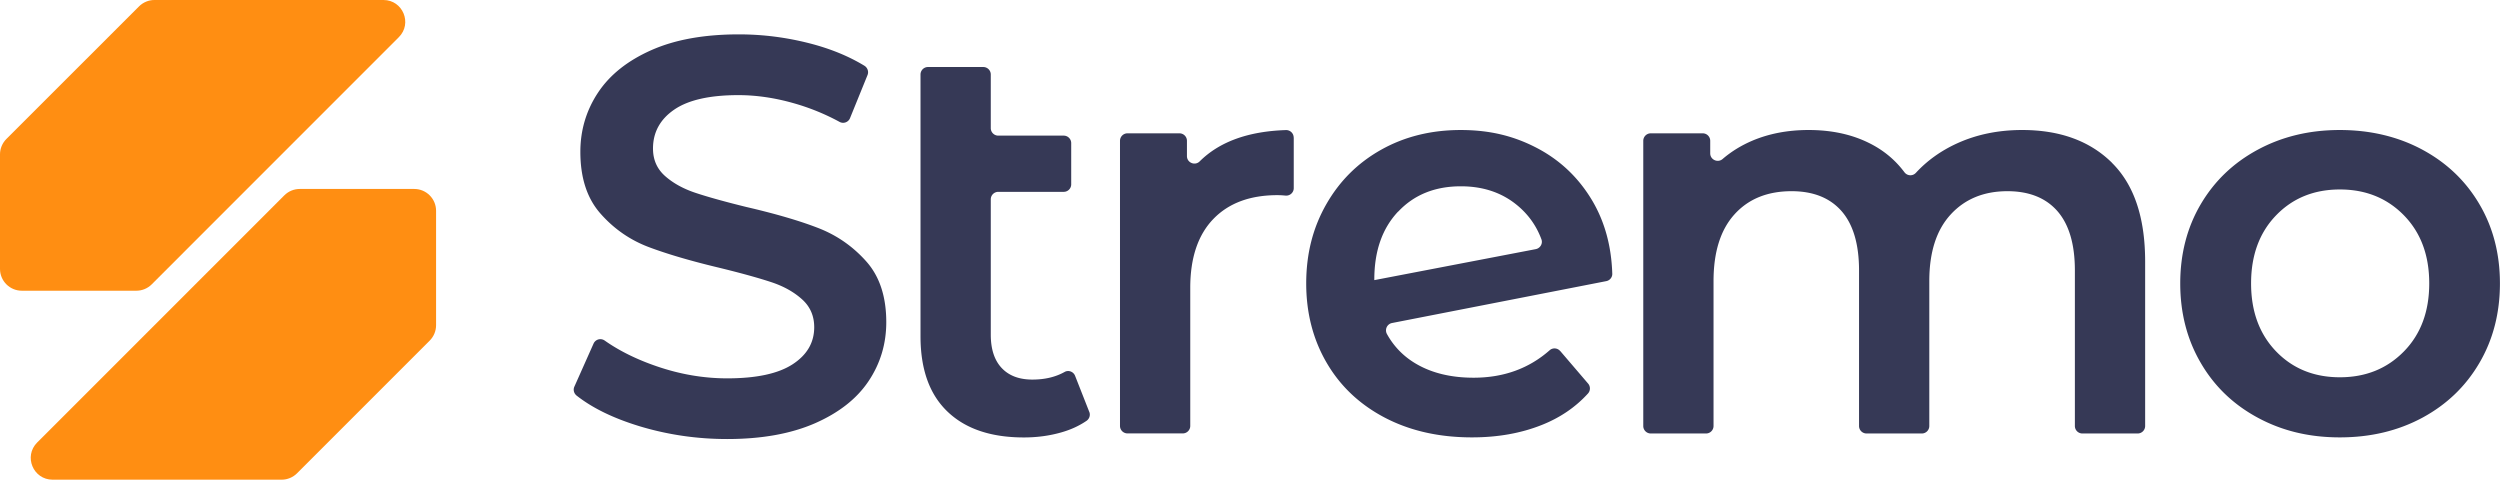
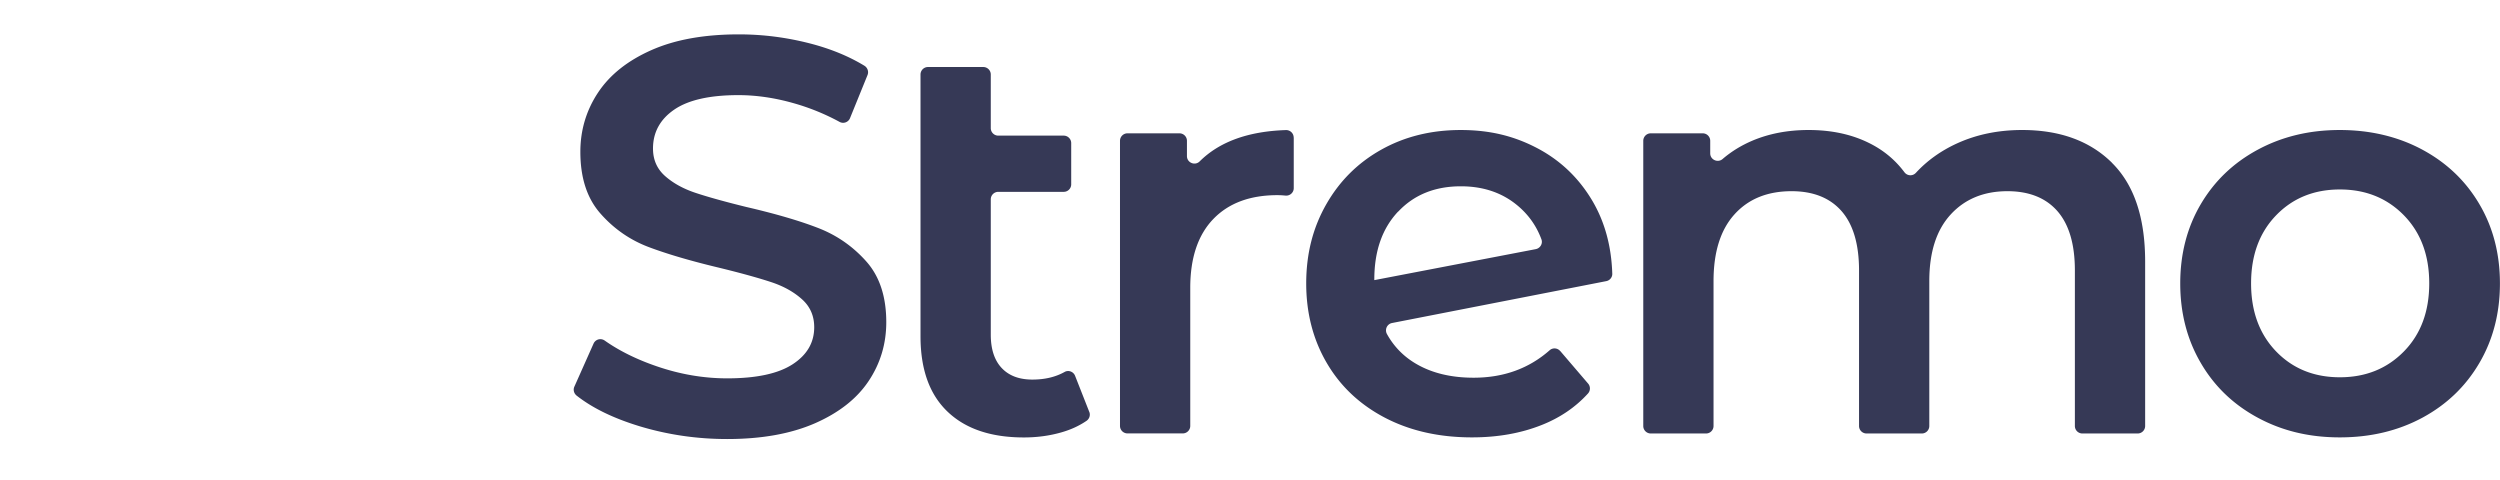
<svg xmlns="http://www.w3.org/2000/svg" viewBox="0 0 346.9 66.56">
  <path d="M88.7 59.13c-3.57-1.09-6.46-2.49-8.68-4.23-.38-.3-.52-.81-.32-1.25l2.66-5.97c.27-.6 1-.8 1.54-.43 2.03 1.43 4.44 2.62 7.21 3.57 3.25 1.12 6.51 1.68 9.79 1.68 4.05 0 7.08-.65 9.08-1.95 2-1.3 3-3.01 3-5.15 0-1.56-.56-2.85-1.68-3.86-1.12-1.01-2.53-1.81-4.25-2.38-1.72-.57-4.05-1.22-7.02-1.95-4.16-.99-7.52-1.98-10.1-2.96-2.57-.99-4.78-2.53-6.63-4.64-1.85-2.11-2.77-4.95-2.77-8.54 0-3.01.82-5.76 2.46-8.23 1.64-2.47 4.11-4.43 7.41-5.89s7.34-2.18 12.13-2.18c3.33 0 6.6.42 9.83 1.25 2.88.74 5.41 1.78 7.58 3.1.44.27.63.81.44 1.29l-2.43 5.98c-.23.57-.9.82-1.44.53a30.997 30.997 0 0 0-6.49-2.63c-2.6-.73-5.12-1.09-7.56-1.09-4 0-6.98.68-8.93 2.03-1.95 1.35-2.92 3.15-2.92 5.38 0 1.56.56 2.83 1.68 3.82 1.12.99 2.53 1.77 4.25 2.34 1.72.57 4.05 1.22 7.02 1.95 4.05.94 7.38 1.91 9.98 2.92 2.6 1.01 4.82 2.56 6.67 4.64 1.85 2.08 2.77 4.89 2.77 8.42 0 3.02-.82 5.74-2.46 8.19-1.64 2.45-4.12 4.39-7.45 5.85-3.33 1.45-7.38 2.18-12.17 2.18-4.21 0-8.28-.6-12.2-1.79Zm62.45-1.98c.18.45.02.96-.38 1.24-1.01.69-2.17 1.23-3.51 1.61-1.64.47-3.37.7-5.19.7-4.58 0-8.11-1.2-10.6-3.59-2.5-2.39-3.74-5.87-3.74-10.45V10.34c0-.57.46-1.04 1.04-1.04h7.67c.57 0 1.04.46 1.04 1.04v7.44c0 .57.46 1.04 1.04 1.04h9.08c.57 0 1.04.46 1.04 1.04v5.72c0 .57-.46 1.04-1.04 1.04h-9.08c-.57 0-1.04.46-1.04 1.04v18.77c0 2.03.51 3.57 1.52 4.64 1.01 1.07 2.43 1.6 4.25 1.6 1.72 0 3.21-.35 4.48-1.06.54-.3 1.22-.04 1.45.54l1.97 5.01Zm28.37-38.06v7.02c0 .61-.53 1.09-1.15 1.03-.39-.04-.77-.06-1.12-.06-3.79 0-6.76 1.1-8.89 3.31-2.13 2.21-3.2 5.39-3.2 9.55V59.1c0 .57-.46 1.04-1.04 1.04h-7.67c-.57 0-1.04-.46-1.04-1.04V19.54c0-.57.46-1.04 1.04-1.04h7.21c.57 0 1.04.46 1.04 1.04v2.12c0 .92 1.11 1.38 1.76.74 2.74-2.73 6.74-4.18 11.97-4.35.59-.02 1.08.45 1.08 1.04Zm36.99 29.63 3.86 4.51c.34.4.33.99-.03 1.38-1.72 1.89-3.86 3.35-6.41 4.36-2.86 1.14-6.08 1.72-9.67 1.72-4.58 0-8.6-.91-12.09-2.73-3.48-1.82-6.17-4.35-8.07-7.6-1.9-3.25-2.85-6.93-2.85-11.03s.92-7.71 2.77-10.96 4.39-5.78 7.64-7.6c3.25-1.82 6.93-2.73 11.03-2.73s7.45.85 10.64 2.53c3.2 1.69 5.73 4.11 7.6 7.25 1.74 2.93 2.67 6.32 2.79 10.16.02.5-.35.94-.84 1.03l-29.72 5.81c-.7.14-1.05.92-.7 1.54.98 1.77 2.37 3.17 4.14 4.18 2.18 1.25 4.81 1.87 7.88 1.87 4.15 0 7.67-1.27 10.55-3.81.43-.38 1.09-.33 1.46.11Zm-22.5-19.37c-2.21 2.34-3.31 5.48-3.31 9.44v.08l22.4-4.3c.62-.12 1.01-.77.79-1.36-.75-2.03-2-3.7-3.73-5.02-2.05-1.56-4.54-2.34-7.45-2.34-3.59 0-6.49 1.17-8.69 3.51Zm99.05-6.75c3.07 3.04 4.6 7.6 4.6 13.69v22.82c0 .57-.46 1.04-1.04 1.04h-7.67c-.57 0-1.04-.46-1.04-1.04V37.53c0-3.64-.81-6.38-2.42-8.23-1.61-1.84-3.93-2.77-6.94-2.77-3.27 0-5.9 1.08-7.88 3.24s-2.96 5.24-2.96 9.24v20.1c0 .57-.46 1.04-1.04 1.04H259c-.57 0-1.04-.46-1.04-1.04V37.53c0-3.64-.81-6.38-2.42-8.23-1.61-1.84-3.93-2.77-6.94-2.77-3.33 0-5.97 1.06-7.91 3.2s-2.92 5.22-2.92 9.28v20.1c0 .57-.46 1.04-1.04 1.04h-7.67c-.57 0-1.04-.46-1.04-1.04V19.54c0-.57.46-1.04 1.04-1.04h7.21c.57 0 1.04.46 1.04 1.04v1.74c0 .88 1.04 1.36 1.71.79 1.21-1.04 2.59-1.89 4.14-2.55 2.34-.99 4.94-1.48 7.8-1.48 3.12 0 5.89.58 8.3 1.76 2.02.98 3.68 2.34 4.99 4.09.39.53 1.15.58 1.6.09 1.58-1.71 3.5-3.08 5.77-4.11 2.7-1.22 5.69-1.83 8.97-1.83 5.25 0 9.41 1.52 12.48 4.56Zm20.23 35.36c-3.38-1.82-6.02-4.35-7.91-7.6-1.9-3.25-2.85-6.93-2.85-11.03s.95-7.77 2.85-11c1.9-3.22 4.53-5.74 7.91-7.56 3.38-1.82 7.17-2.73 11.38-2.73s8.08.91 11.46 2.73c3.38 1.82 6.02 4.34 7.91 7.56 1.9 3.22 2.85 6.89 2.85 11s-.95 7.79-2.85 11.03c-1.9 3.25-4.54 5.78-7.91 7.6-3.38 1.82-7.2 2.73-11.46 2.73s-8.01-.91-11.38-2.73Zm20.28-9.2c2.34-2.39 3.51-5.54 3.51-9.44s-1.17-7.04-3.51-9.44c-2.34-2.39-5.3-3.59-8.89-3.59s-6.54 1.2-8.85 3.59c-2.31 2.39-3.47 5.54-3.47 9.44s1.16 7.04 3.47 9.44c2.31 2.39 5.26 3.59 8.85 3.59s6.55-1.2 8.89-3.59Z" style="fill:#363956" />
-   <path d="M60.51 45.14V29.25c0-1.67-1.35-3.03-3.03-3.03H41.59c-.8 0-1.57.32-2.14.89L5.16 61.4c-1.91 1.91-.56 5.16 2.14 5.16h31.78c.8 0 1.57-.32 2.14-.89l18.4-18.4c.57-.57.89-1.34.89-2.14ZM0 21.42v15.89c0 1.67 1.35 3.03 3.03 3.03h15.89c.8 0 1.57-.32 2.14-.89L55.34 5.16C57.25 3.26 55.9 0 53.21 0H21.43c-.8 0-1.57.32-2.14.89L.89 19.28c-.57.57-.89 1.34-.89 2.14Z" style="fill:#ff8e12" />
</svg>